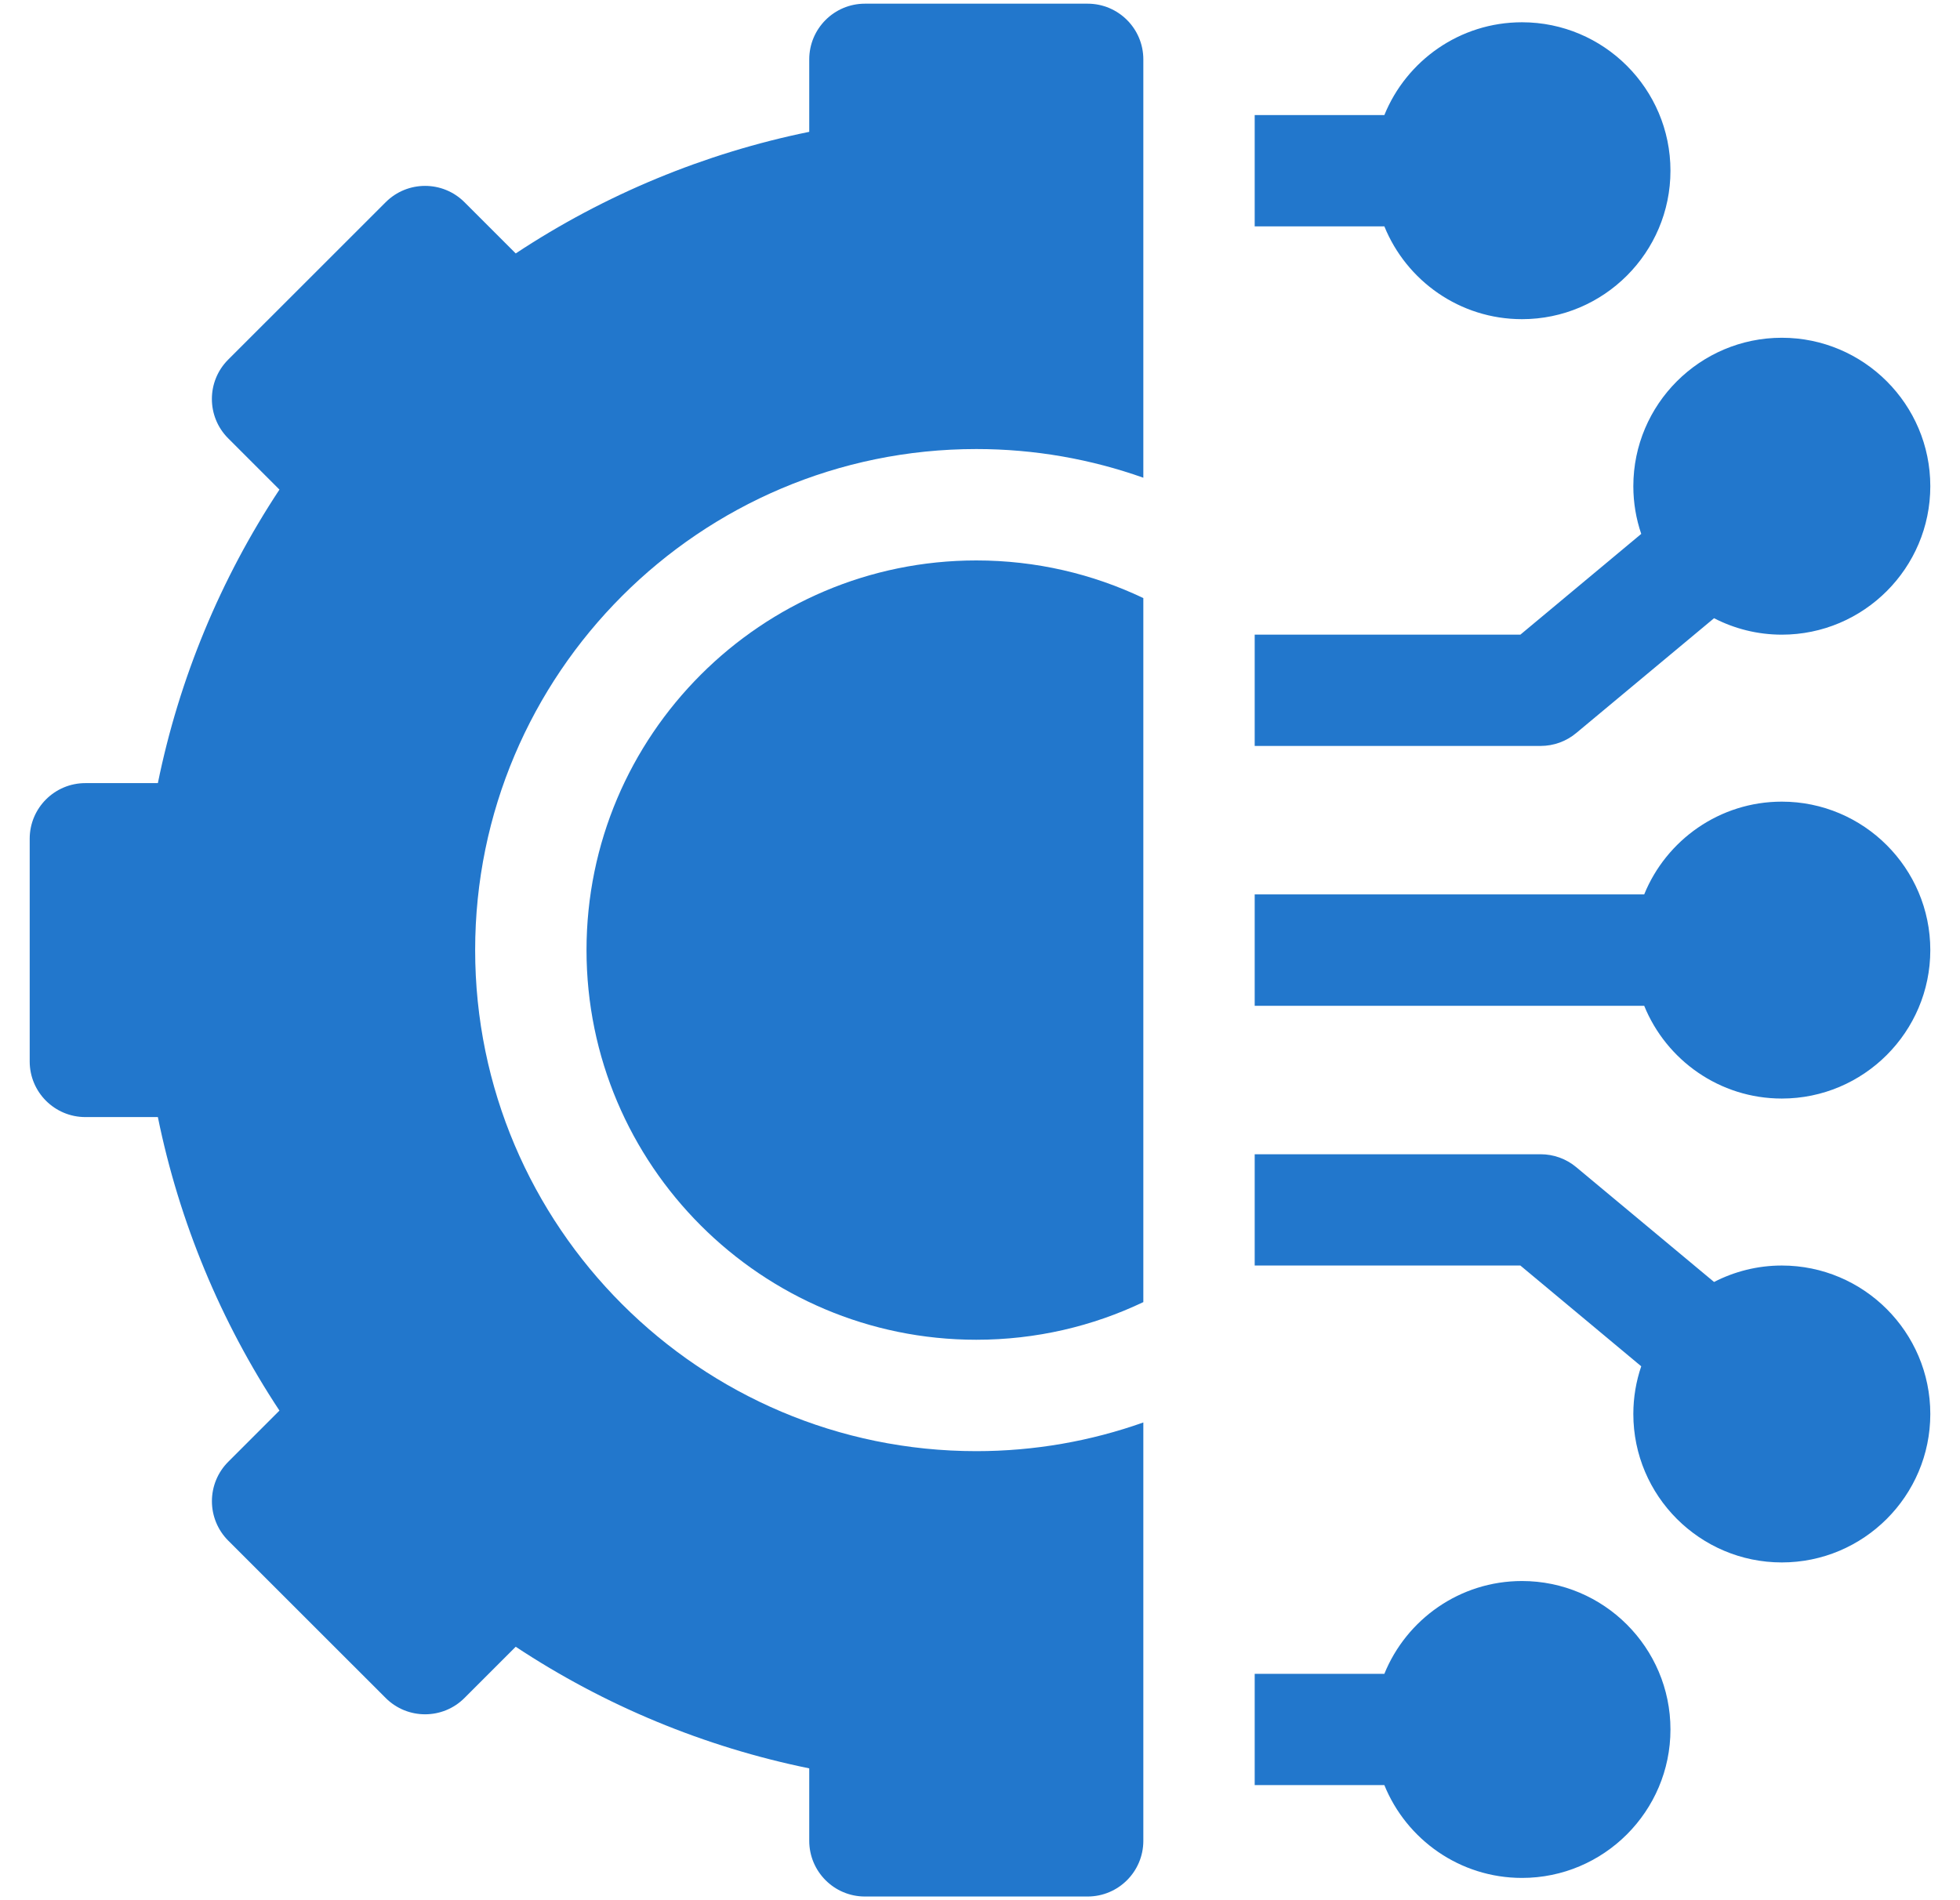
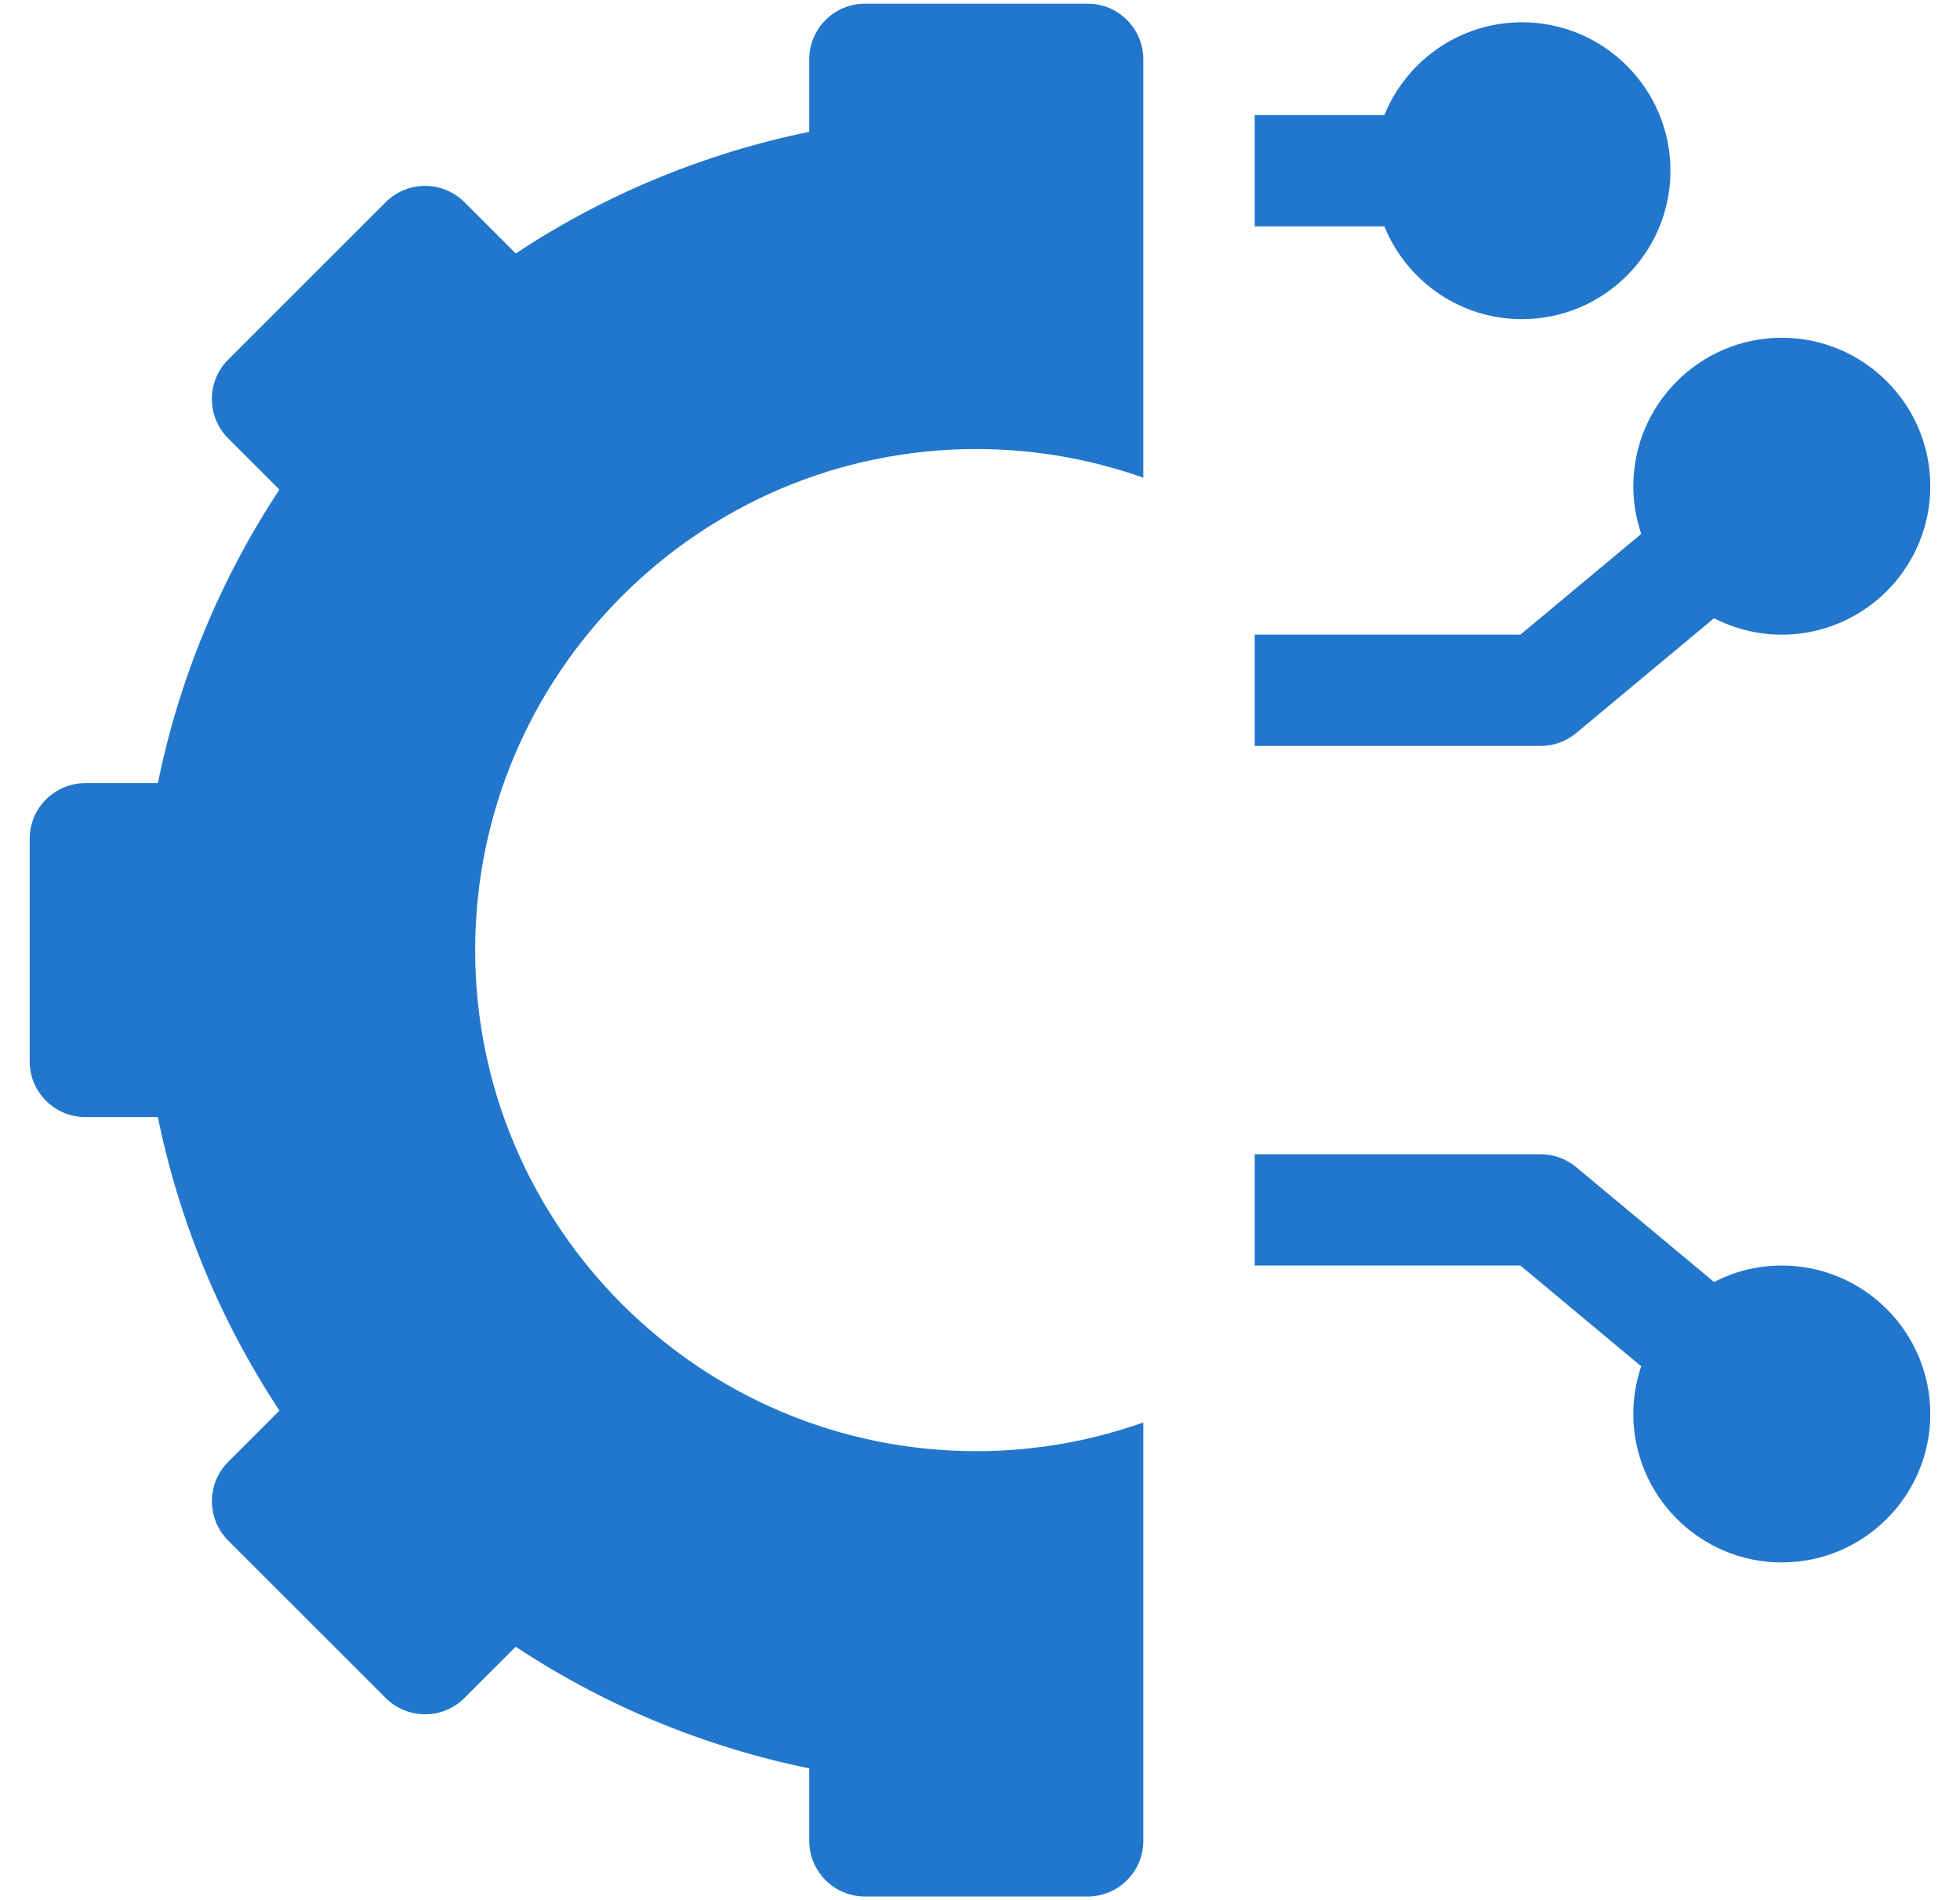
<svg xmlns="http://www.w3.org/2000/svg" width="33" height="32" viewBox="0 0 33 32" fill="none">
  <g clip-path="url(#clip0_181_27915)">
-     <path d="M25.625 26.625C24.578 26.625 23.68 27.272 23.308 28.188H21.125V30.062H23.308C23.68 30.978 24.578 31.625 25.625 31.625C27.003 31.625 28.125 30.503 28.125 29.125C28.125 27.747 27.003 26.625 25.625 26.625Z" fill="#2277CC" />
    <path d="M30 21.312C29.589 21.312 29.201 21.413 28.859 21.589L26.538 19.655C26.369 19.514 26.157 19.438 25.938 19.438H21.125V21.312H25.598L27.633 23.009C27.547 23.261 27.5 23.531 27.5 23.812C27.5 25.191 28.622 26.312 30 26.312C31.378 26.312 32.5 25.191 32.5 23.812C32.5 22.434 31.378 21.312 30 21.312Z" fill="#2277CC" />
-     <path d="M30 13.5C28.953 13.5 28.055 14.147 27.683 15.062H21.125V16.938H27.683C28.055 17.853 28.953 18.5 30 18.5C31.378 18.5 32.5 17.378 32.5 16C32.5 14.621 31.378 13.5 30 13.5Z" fill="#2277CC" />
    <path d="M26.538 12.345L28.859 10.411C29.201 10.587 29.589 10.688 30 10.688C31.378 10.688 32.5 9.566 32.5 8.188C32.5 6.809 31.378 5.688 30 5.688C28.622 5.688 27.5 6.809 27.5 8.188C27.5 8.469 27.547 8.739 27.633 8.991L25.598 10.688H21.125V12.562H25.938C26.157 12.562 26.369 12.486 26.538 12.345Z" fill="#2277CC" />
    <path d="M25.625 5.375C27.003 5.375 28.125 4.253 28.125 2.875C28.125 1.496 27.003 0.375 25.625 0.375C24.578 0.375 23.68 1.022 23.308 1.938H21.125V3.812H23.308C23.68 4.728 24.578 5.375 25.625 5.375Z" fill="#2277CC" />
-     <path d="M9.875 16C9.875 19.619 12.819 22.562 16.438 22.562C17.443 22.562 18.397 22.335 19.25 21.928V10.072C18.397 9.665 17.443 9.438 16.438 9.438C12.819 9.438 9.875 12.381 9.875 16Z" fill="#2277CC" />
    <path d="M18.312 0.062H14.562C14.045 0.062 13.625 0.482 13.625 1V2.22C11.866 2.579 10.182 3.276 8.683 4.268L7.82 3.405C7.454 3.039 6.86 3.039 6.494 3.405L3.842 6.056C3.476 6.422 3.476 7.016 3.842 7.382L4.705 8.245C3.714 9.745 3.016 11.428 2.658 13.188H1.438C0.92 13.188 0.5 13.607 0.5 14.125V17.875C0.5 18.393 0.92 18.812 1.438 18.812H2.658C3.016 20.572 3.714 22.255 4.705 23.755L3.842 24.618C3.666 24.794 3.568 25.032 3.568 25.281C3.568 25.529 3.666 25.768 3.842 25.944L6.494 28.595C6.86 28.961 7.454 28.961 7.82 28.595L8.683 27.732C10.182 28.724 11.866 29.421 13.625 29.78V31C13.625 31.518 14.045 31.938 14.562 31.938H18.312C18.83 31.938 19.25 31.518 19.25 31V23.955C18.37 24.267 17.423 24.438 16.438 24.438C11.785 24.438 8 20.652 8 16C8 11.348 11.785 7.562 16.438 7.562C17.423 7.562 18.37 7.733 19.25 8.045V1C19.25 0.482 18.83 0.062 18.312 0.062Z" fill="#2277CC" />
  </g>
  <defs>
    <clipPath id="clip0_181_27915">
      <rect width="32" height="32" fill="white" transform="translate(0.5)" />
    </clipPath>
  </defs>
</svg>